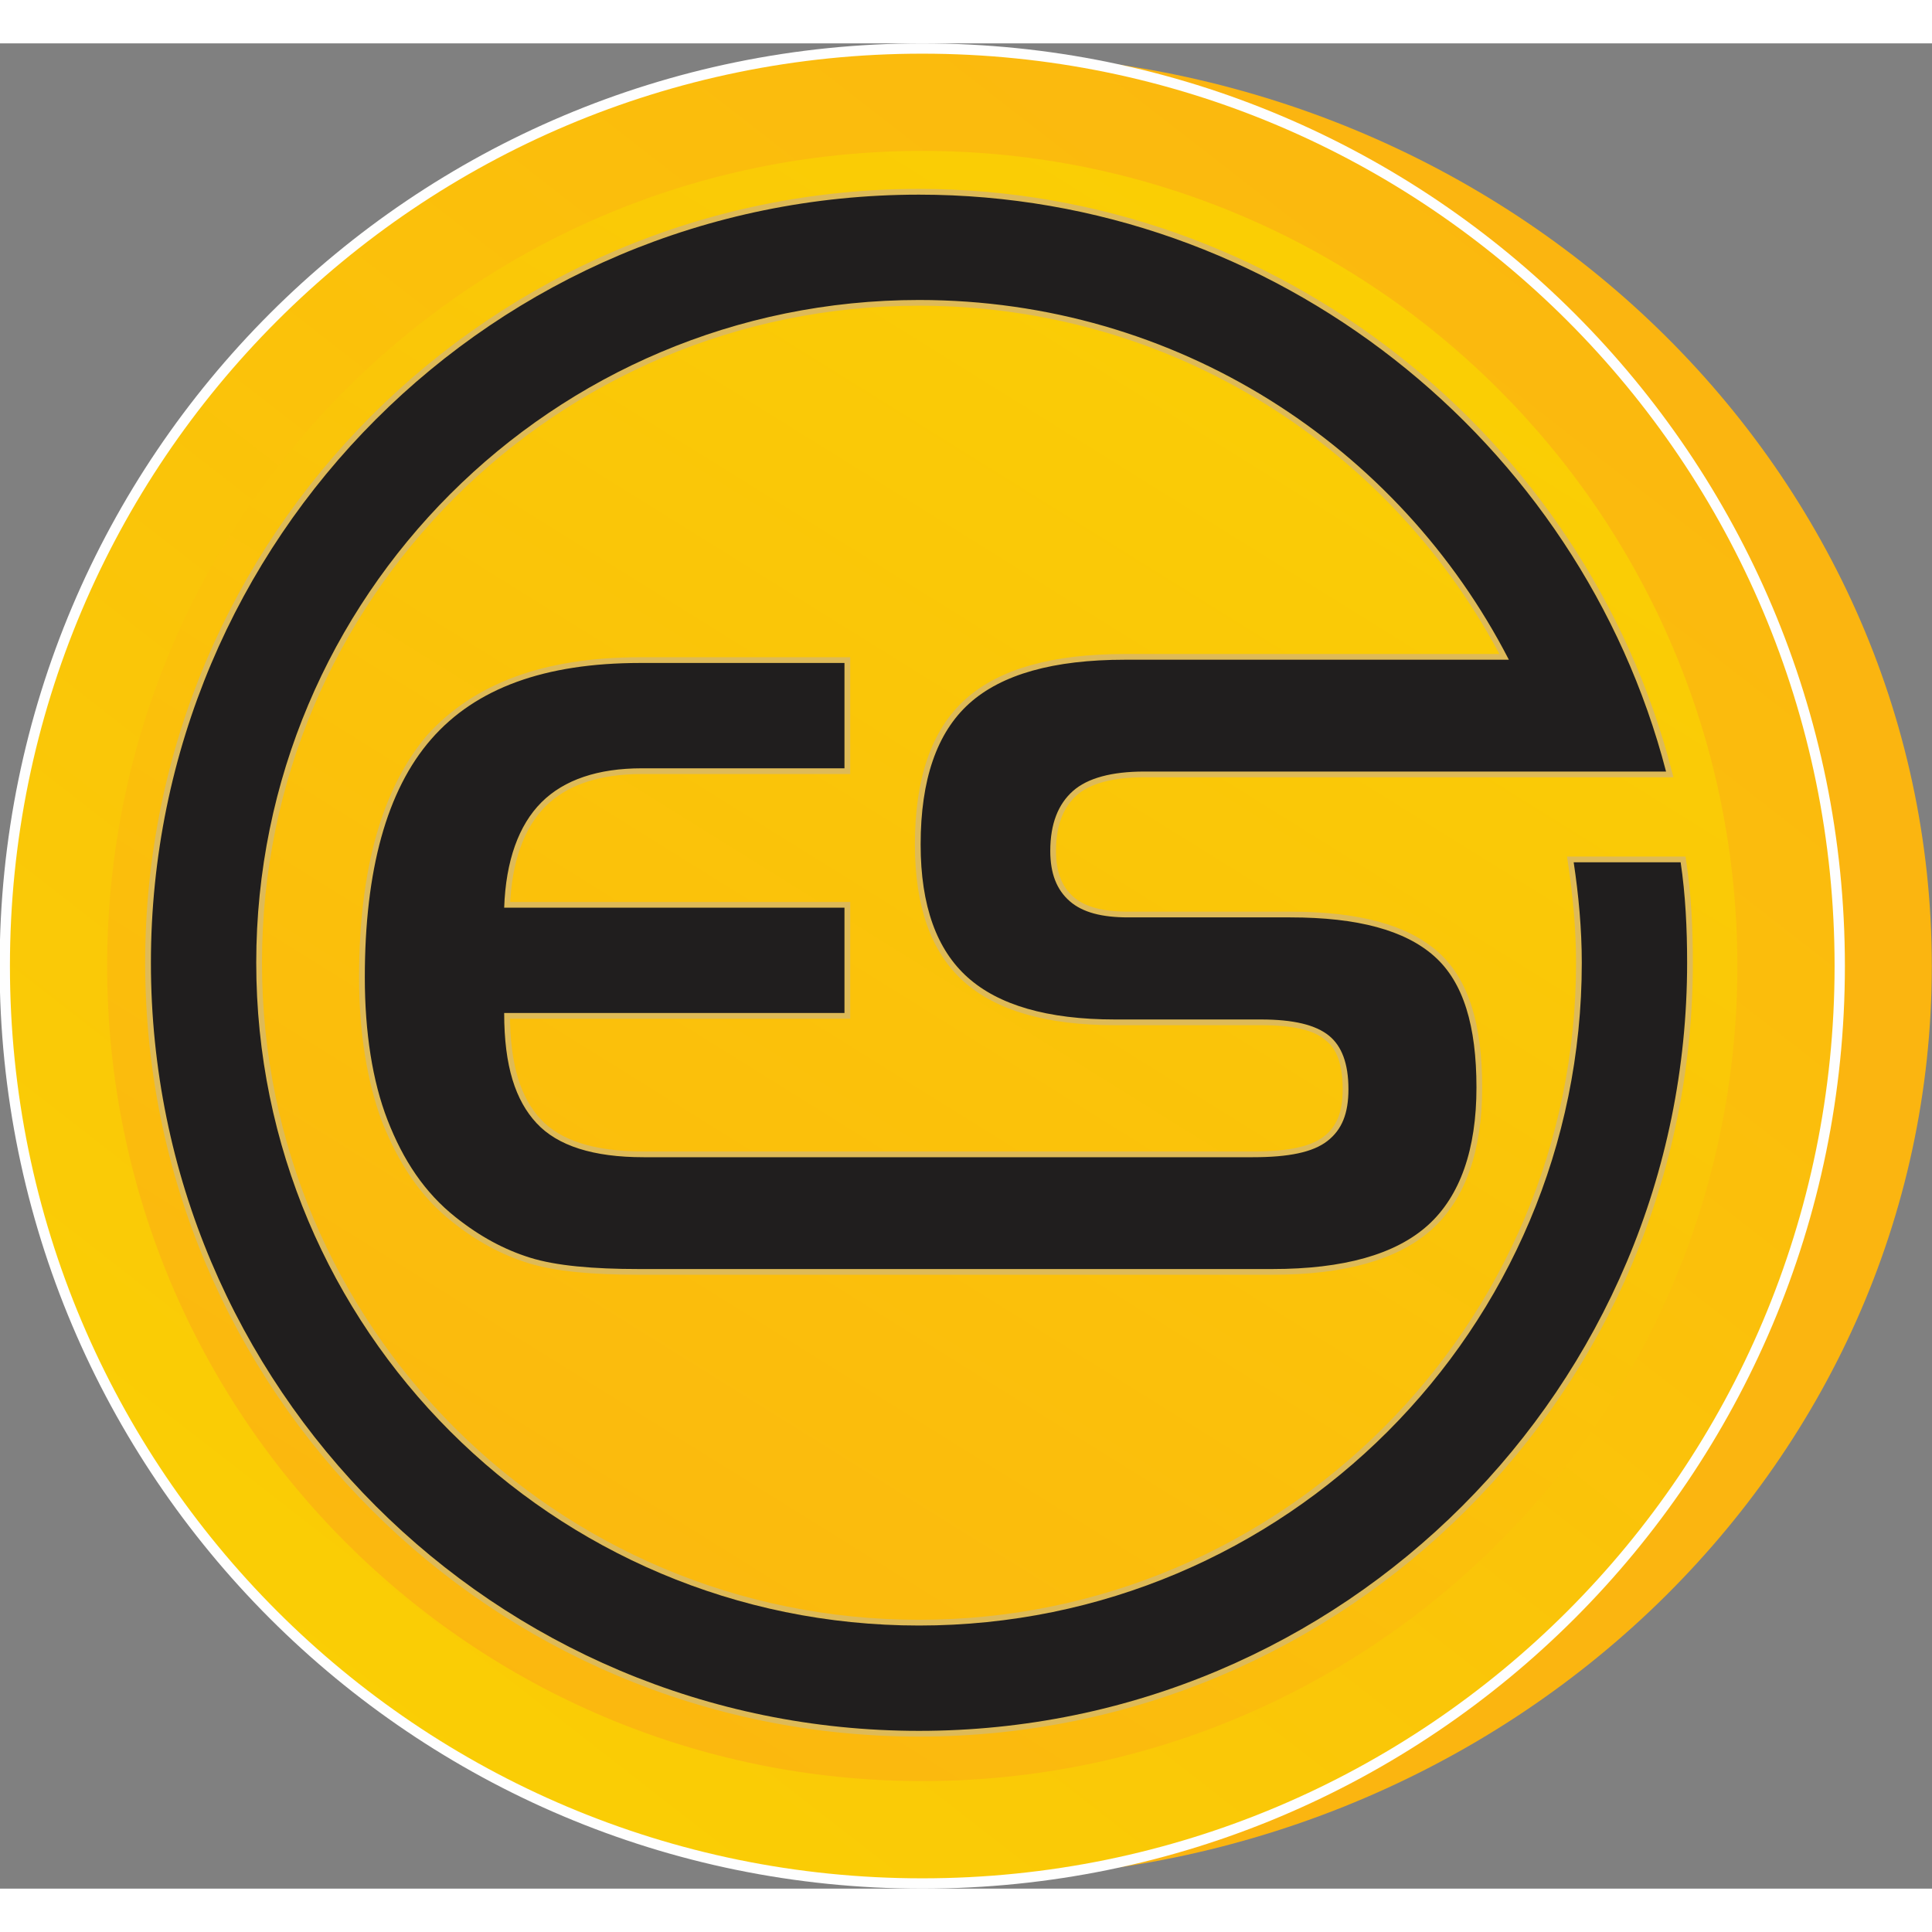
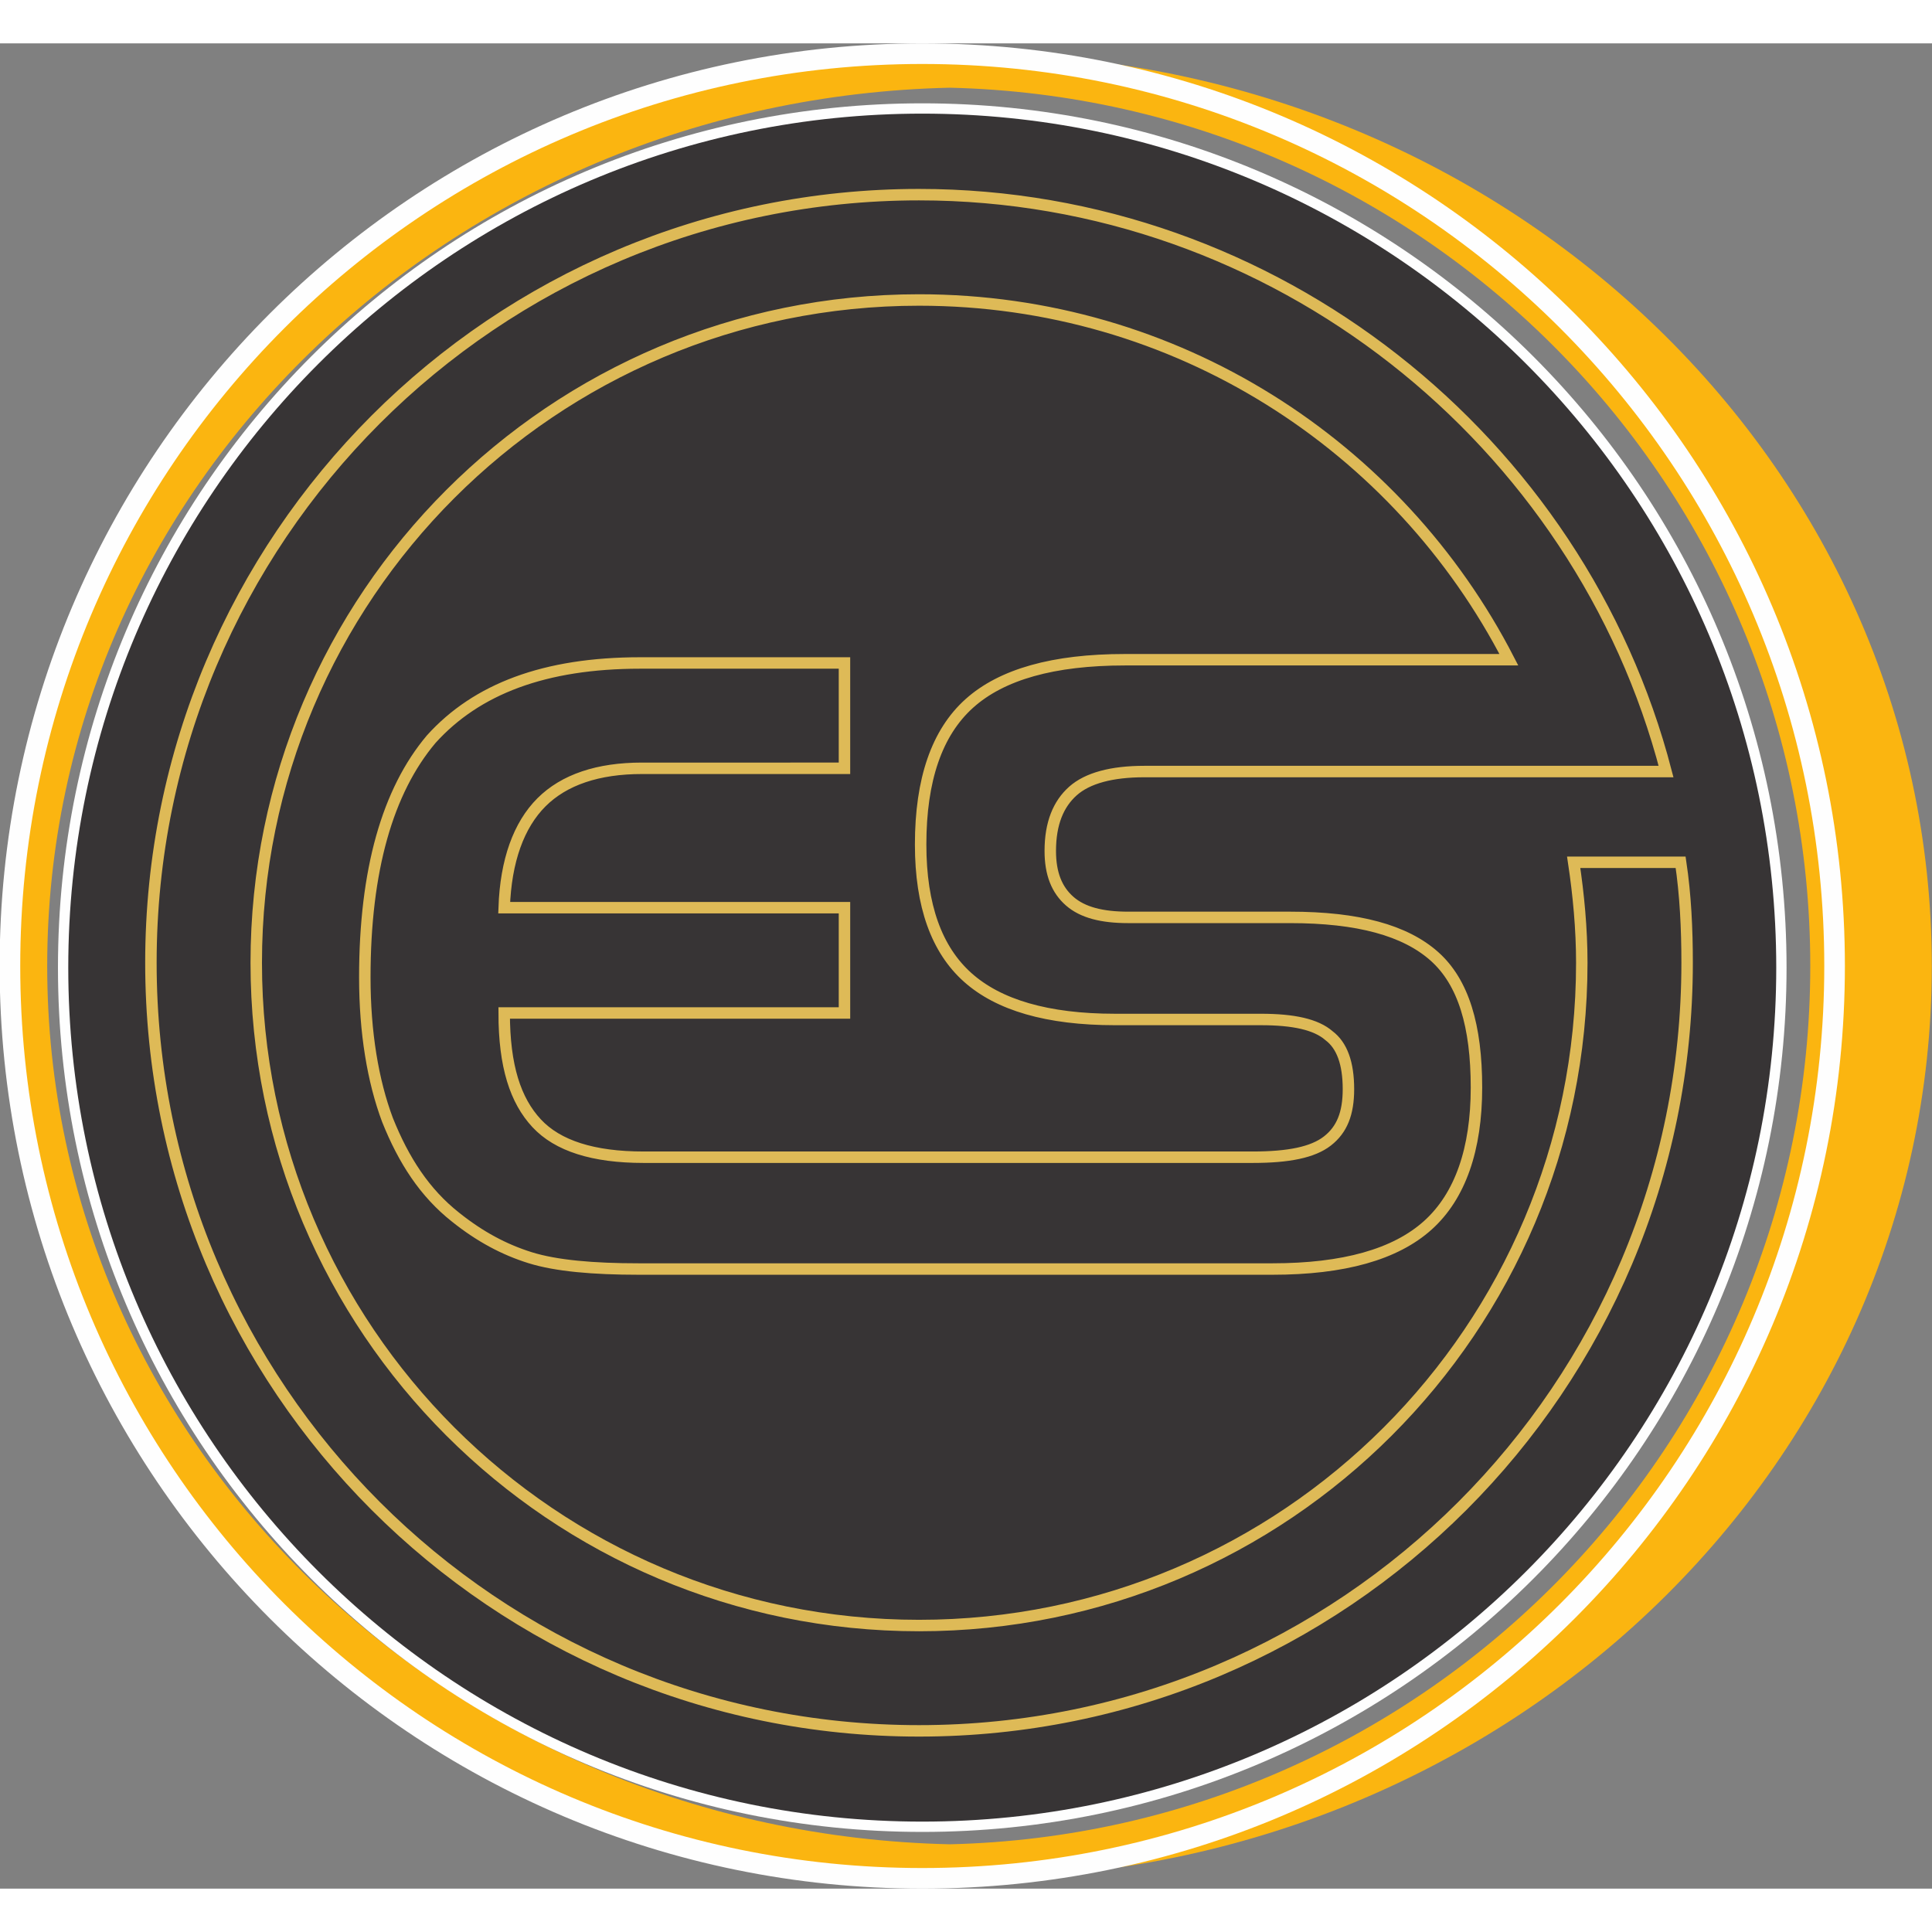
<svg xmlns="http://www.w3.org/2000/svg" xmlns:xlink="http://www.w3.org/1999/xlink" xml:space="preserve" width="2in" height="2in" version="1.1" style="clip-rule:evenodd;fill-rule:evenodd;image-rendering:optimizeQuality;shape-rendering:geometricPrecision;text-rendering:geometricPrecision" viewBox="0 0 1192.246 1138.72" id="svg186">
  <rect x="0" y="0" width="1192.246" height="1138.72" fill="#808080" stroke="none" />
  <defs id="defs164">
    <style type="text/css" id="style151">
   
    .str1 {stroke:#DEBA57;stroke-width:7.067}
    .str0 {stroke:#FEFEFE;stroke-width:12.72}
    .fil3 {fill:none}
    .fil1 {fill:none;fill-rule:nonzero}
    .fil7 {fill:#201E1E}
    .fil2 {fill:#373435}
    .fil5 {fill:#373435;fill-rule:nonzero}
    .fil4 {fill:url(#id0)}
    .fil6 {fill:url(#id1)}
    .fil0 {fill:url(#id2)}
   
  </style>
    <linearGradient id="id0" gradientUnits="userSpaceOnUse" x1="1422.28" y1="309.823" x2="510.213" y2="1482.7">
      <stop offset="0" style="stop-color:#FBB510" id="stop153" />
      <stop offset="1" style="stop-color:#FAD103" id="stop155" />
    </linearGradient>
    <linearGradient id="id1" gradientUnits="userSpaceOnUse" xlink:href="#id0" x1="643.98" y1="1413.8" x2="1288.51" y2="378.724">
  </linearGradient>
    <linearGradient id="id2" gradientUnits="userSpaceOnUse" x1="628.591" y1="1487.91" x2="1365.42" y2="304.606">
      <stop offset="0" style="stop-color:#FBB510" id="stop159" />
      <stop offset="1" style="stop-color:#FBB510" id="stop161" />
    </linearGradient>
    <linearGradient xlink:href="#id0" id="linearGradient192" gradientUnits="userSpaceOnUse" x1="1422.28" y1="309.823" x2="510.213" y2="1482.7" />
  </defs>
  <g id="Layer_x0020_1" transform="translate(-396.871,-326.64)">
    <path class="fil0" d="m 969,333 c 2,0 3,0 5,0 2,0 4,0 5,0 1,0 2,0 3,0 1,0 2,0 3,0 2,0 4,0 5,0 2,0 4,0 5,0 328,0 594,252 594,563 0,311 -266,563 -594,563 -2,0 -4,0 -5,0 -2,0 -4,0 -5,0 -1,0 -2,0 -3,0 -1,0 -2,0 -3,0 -2,0 -4,0 -5,0 -2,0 -3,0 -5,0 -313,0 -566,-252 -566,-563 0,-311 254,-563 566,-563 z m 14,1105 C 674,1431 426,1191 426,896 426,601 674,361 983,354 c 295,7 531,247 531,542 0,295 -237,535 -531,542 z" id="path167" style="fill:url(#id2)" />
    <path class="fil1 str0" d="m 966,370 c 291,0 527,236 527,527 0,291 -236,527 -527,527 -291,0 -527,-236 -527,-527 0,-291 236,-527 527,-527 z" id="path169" style="fill:none;fill-rule:nonzero;stroke:#fefefe;stroke-width:12.72" />
    <path class="fil2" d="m 966,370 c 291,0 527,236 527,527 0,291 -236,527 -527,527 -291,0 -527,-236 -527,-527 0,-291 236,-527 527,-527 z" id="path171" style="fill:#373435" />
    <path class="fil3 str0" d="m 966,333 c 311,0 563,252 563,563 0,311 -252,563 -563,563 -311,0 -563,-252 -563,-563 0,-311 252,-563 563,-563 z" id="path173" style="fill:none;stroke:#fefefe;stroke-width:12.72" />
-     <path class="fil4" d="m 966,333 c 311,0 563,252 563,563 0,311 -252,563 -563,563 -311,0 -563,-252 -563,-563 0,-311 252,-563 563,-563 z" id="path175" style="fill:url(#linearGradient192)" />
-     <path class="fil6" d="m 966,393 c 278,0 503,225 503,503 0,278 -225,503 -503,503 -278,0 -503,-225 -503,-503 0,-278 225,-503 503,-503 z" id="path179" style="fill:url(#id1)" />
    <path class="fil1 str1" d="m 964,420 c 220,0 408,152 461,356 h -322 c -20,0 -35,4 -44,12 -9,8 -14,20 -14,37 0,14 4,24 12,31 8,7 20,10 36,10 h 100 c 42,0 71,8 89,24 18,16 26,43 26,81 0,38 -10,67 -30,85 -20,18 -52,27 -96,27 H 791 c -28,0 -51,-2 -67,-7 -16,-5 -31,-13 -46,-25 -19,-15 -32,-35 -42,-60 -9,-24 -14,-54 -14,-88 0,-66 14,-115 41,-147 28,-31 70,-47 129,-47 h 126 v 65 H 793 c -27,0 -48,7 -62,21 -14,14 -22,36 -23,65 h 210 v 65 H 708 c 0,33 7,54 20,68 C 741,1007 763,1014.002 794,1014 c 130.577,-0.01 241.981,0 376,0 22,0 37,-3 46,-10 9,-7 13,-17 13,-32 0,-16 -4,-27 -12,-33 -8,-7 -22,-10 -42,-10 h -90 c -42,0 -72,-9 -91,-26 -19,-17 -29,-44 -29,-82 0,-40 10,-69 30,-87 20,-18 52,-27 96,-27 h 237 C 1260,575 1123,485 964,485 738,485 555,668 555,894 c 0,226 183,409 409,409 226,0 409,-183 409,-409 0,-21 -2,-42 -5,-62 h 66 c 3,20 4,41 4,62 0,262 -212,474 -474,474 -262,0 -474,-212 -474,-474 0,-262 212,-474 474,-474 z" id="path181" style="fill:none;fill-rule:nonzero;stroke:#deba57;stroke-width:7.067" />
-     <path class="fil7" d="m 964,420 c 220,0 408,152 461,356 -107.333,10e-6 -214.667,0 -322,0 -20,0 -35,4 -44,12 -9,8 -14,20 -14,37 0,14 4,24 12,31 8,7 20,10 36,10 h 100 c 42,0 71,8 89,24 18,16 26,43 26,81 0,38 -10,67 -30,85 -20,18 -52,27 -96,27 -130.333,0 -260.667,0 -391,0 -28,0 -51,-2 -67,-7 -16,-5 -30.957,-13.054 -46,-25 -18.957,-15.054 -32.266,-34.895 -42,-60 -9.267,-23.898 -14,-54 -14,-88 0,-66 13.465,-115.459 41,-147 27.472,-31.468 70,-47 129,-47 h 126 v 65 H 793 c -27,0 -48,7 -62,21 -14,14 -22,36 -23,65 h 210 v 65 H 708 c 0,33 7,54 20,68 13,14 35,21 66,21 125.333,0 250.667,0 376,0 22,0 37,-3 46,-10 9,-7 13,-17 13,-32 0,-16 -4.239,-26.694 -12,-33 -8.25,-6.703 -22,-10 -42,-10 h -90 c -42,0 -72,-9 -91,-26 -19,-17 -29,-44 -29,-82 0,-40 10,-69 30,-87 20,-18 52,-27 96,-27 h 237 C 1260,575 1123,485 964,485 738,485 555,668 555,894 c 0,226 183,409 409,409 226,0 409,-183 409,-409 0,-21 -2,-42 -5,-62 h 66 c 3,20 4,41 4,62 0,262 -212,474 -474,474 -262,0 -474,-212 -474,-474 0,-262 212,-474 474,-474 z" id="path183" style="fill:#201e1e" />
  </g>
</svg>